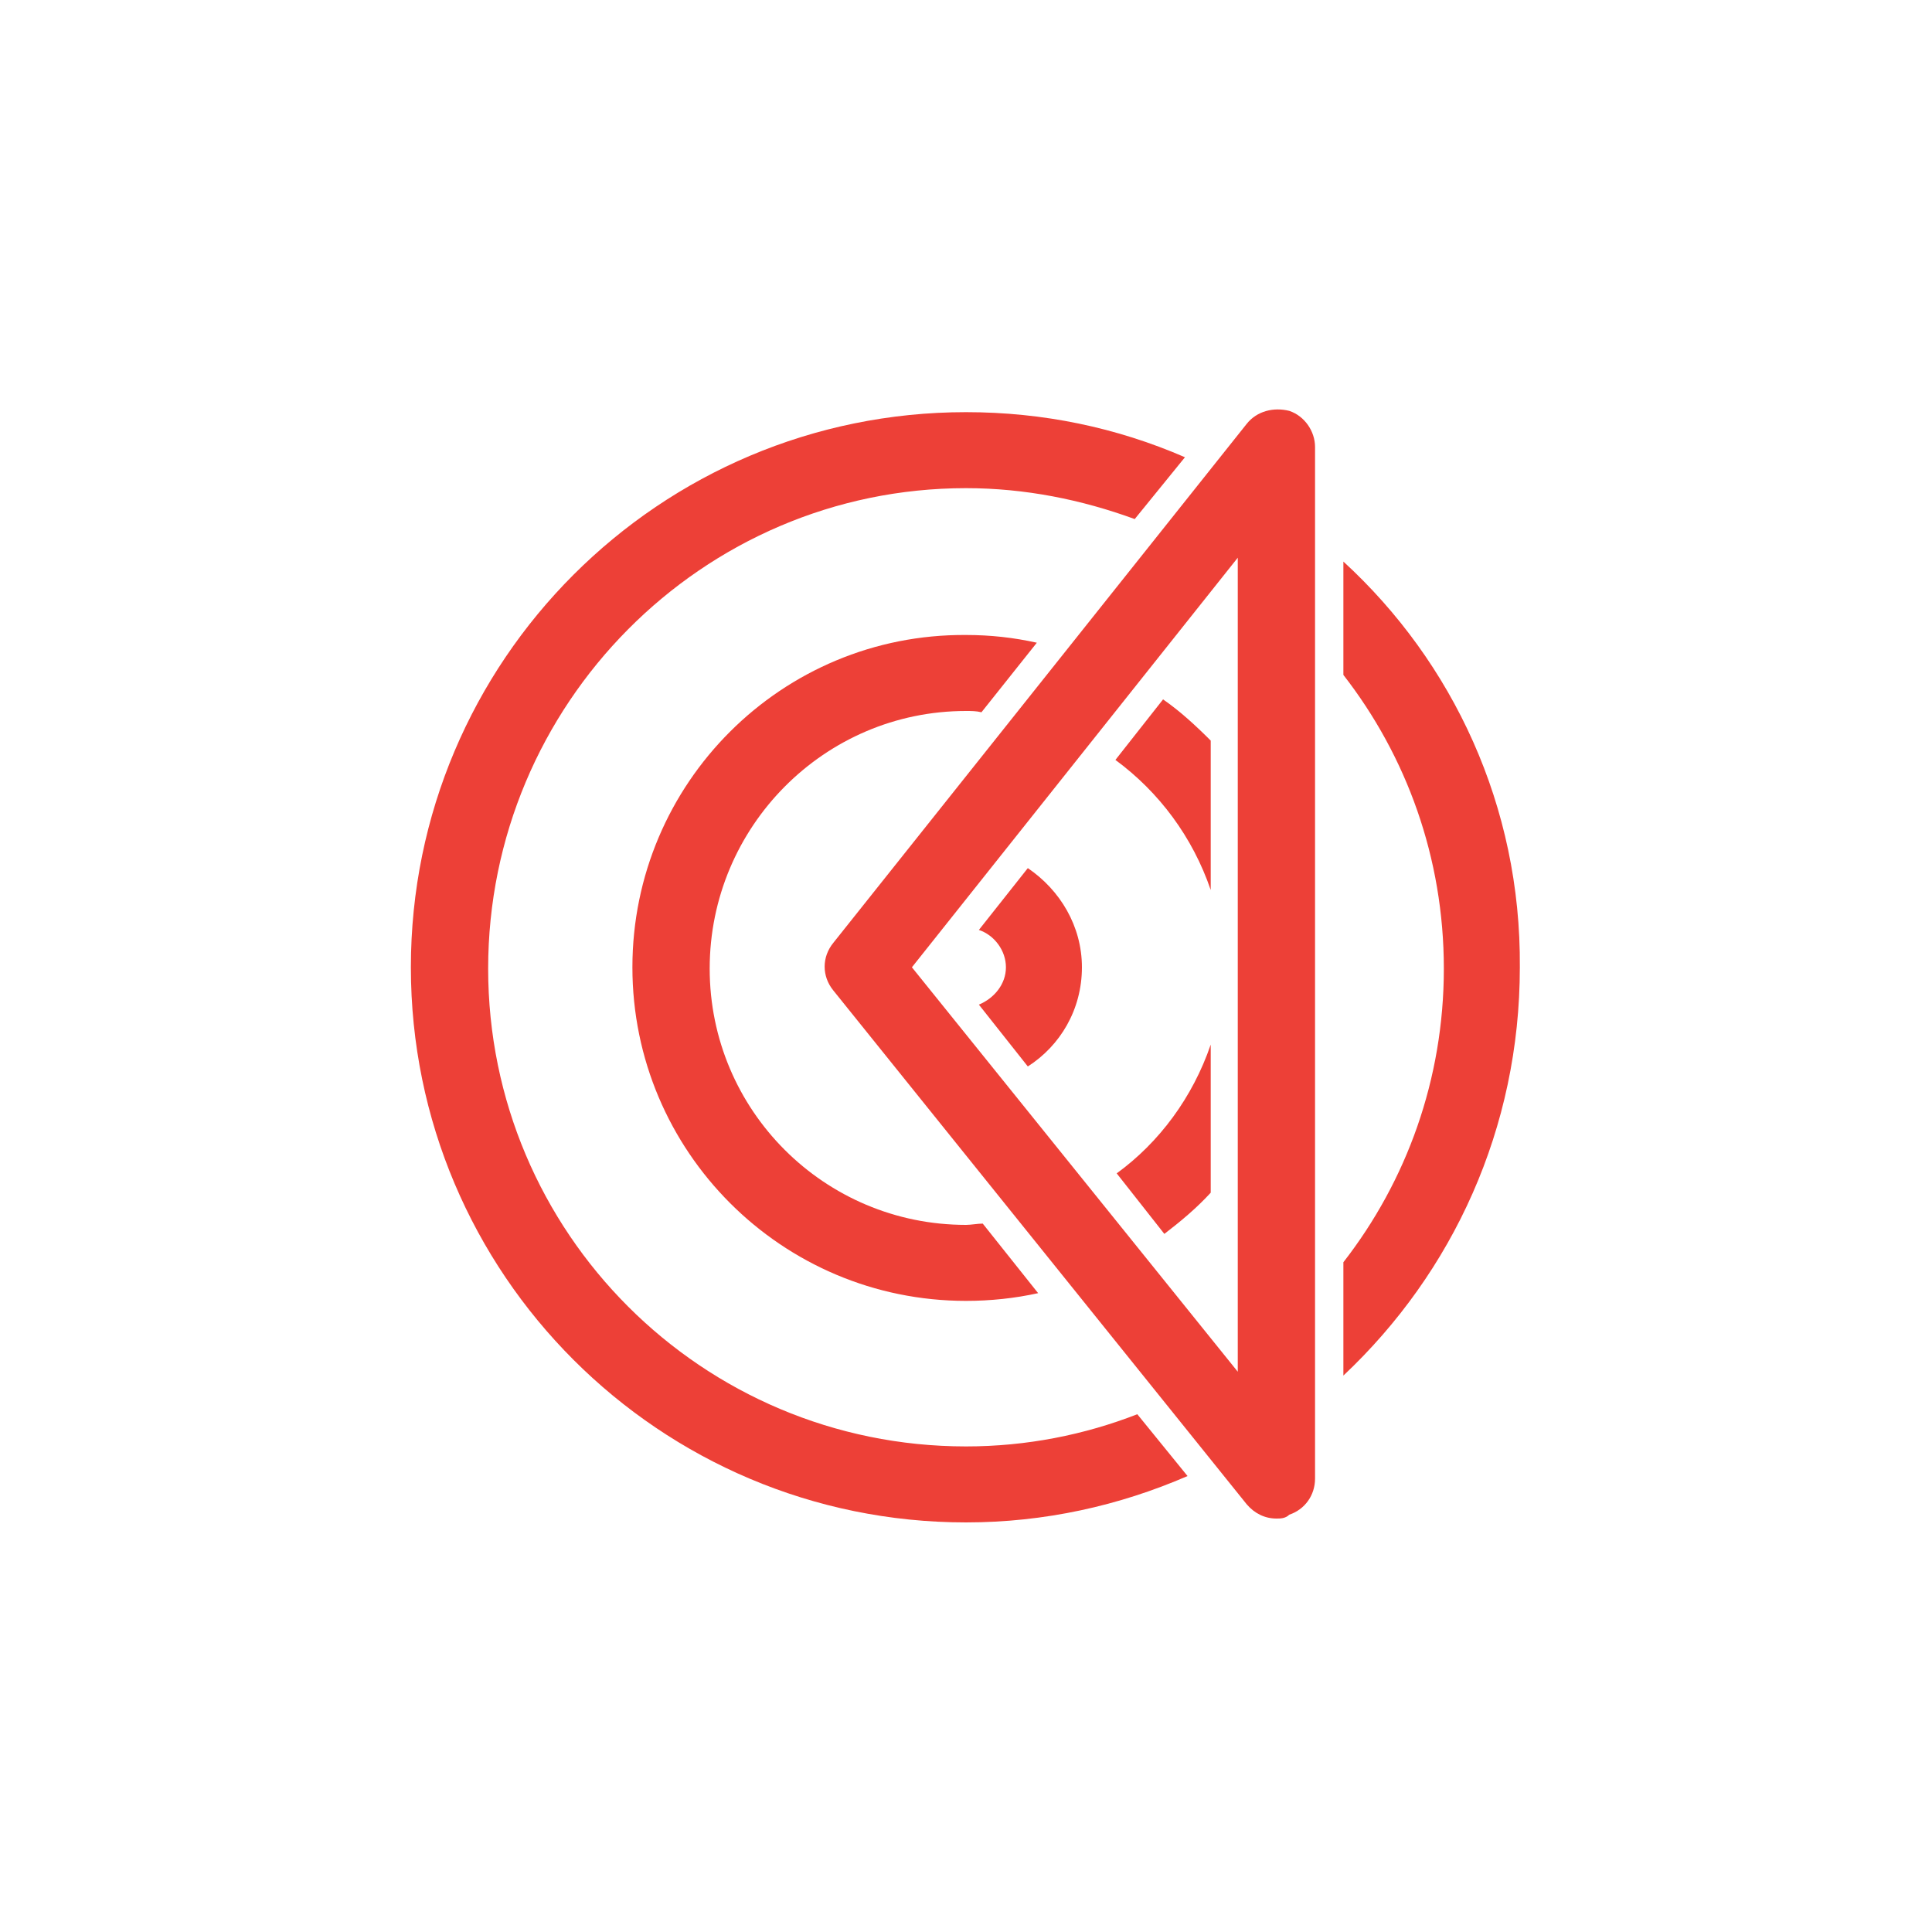
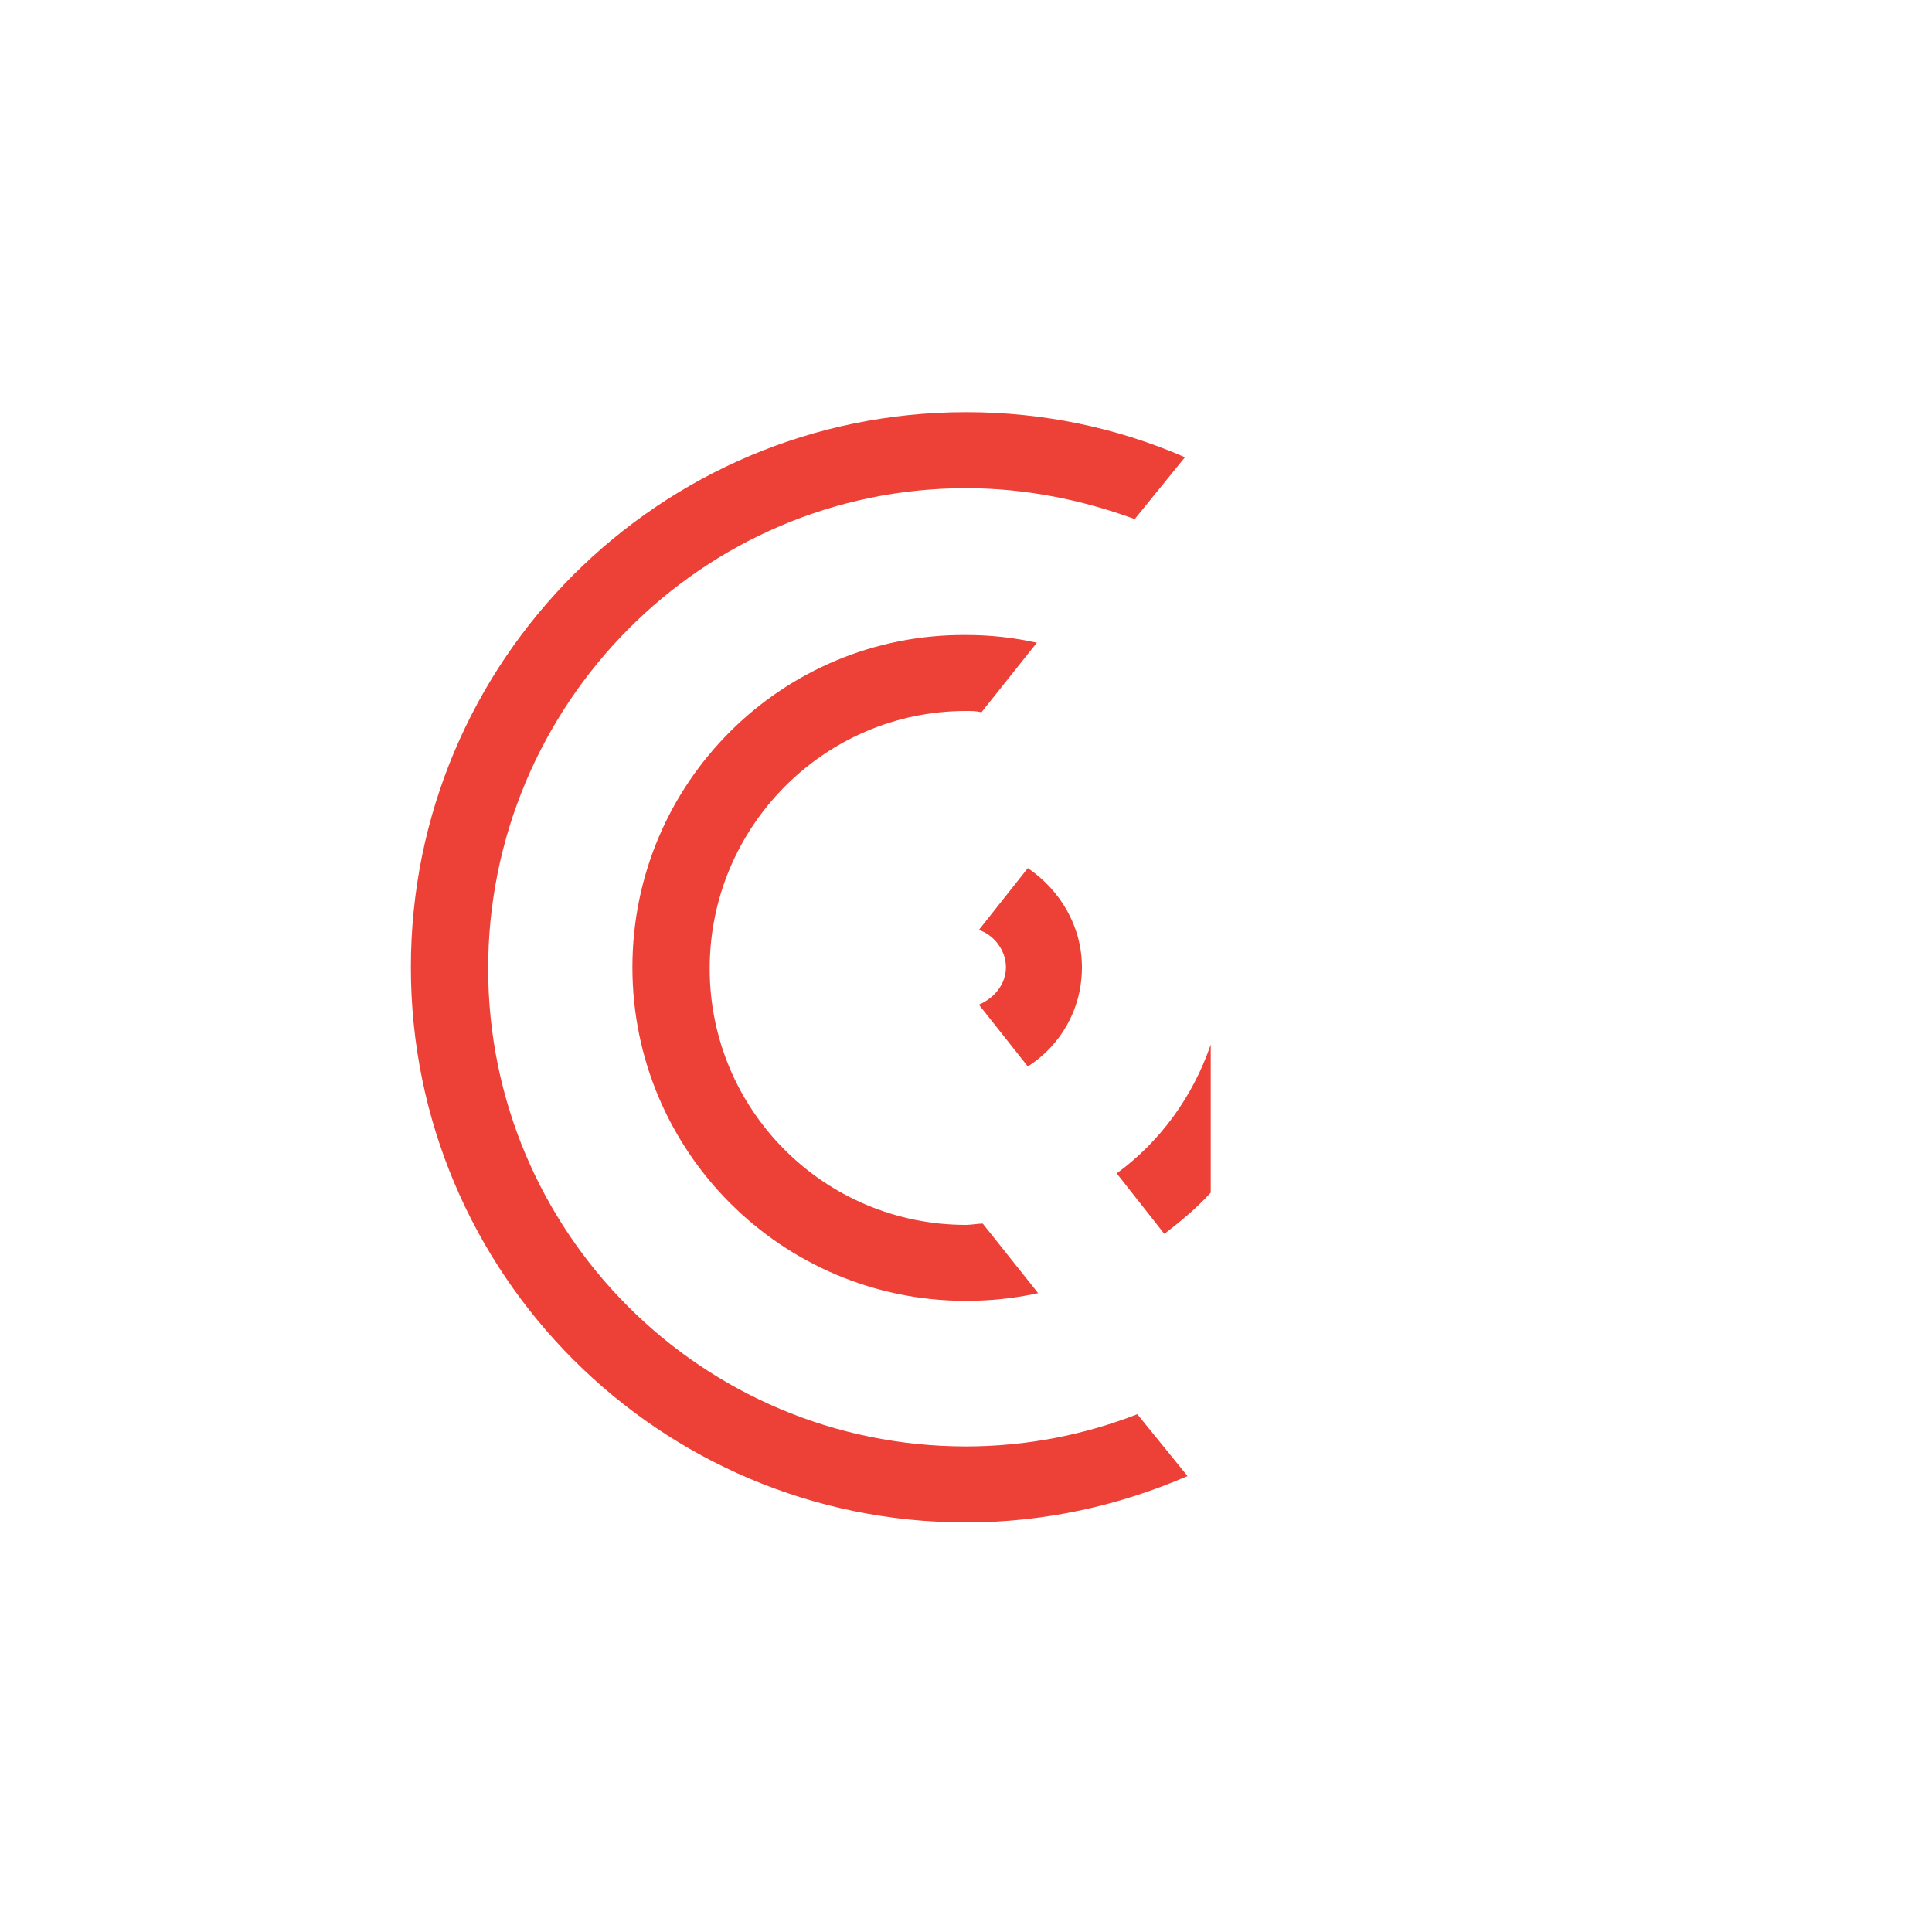
<svg xmlns="http://www.w3.org/2000/svg" version="1.1" id="a" x="0px" y="0px" viewBox="0 0 150 150" style="enable-background:new 0 0 150 150;" xml:space="preserve">
  <style type="text/css">
	.st0{fill:#ED4037;}
</style>
  <g>
    <g>
      <g>
-         <path class="st0" d="M99.1,117.9c-0.9,0-1.7-0.4-2.3-1.1L64.7,76.9c-0.9-1.1-0.9-2.6,0-3.7l32.1-40.3c0.8-1,2.1-1.3,3.3-1     c1.2,0.4,2,1.6,2,2.8v80.1c0,1.3-0.8,2.4-2,2.8C99.8,117.9,99.4,117.9,99.1,117.9z M70.8,75.1l25.3,31.4V43.3L70.8,75.1z" />
-       </g>
+         </g>
      <g>
        <path class="st0" d="M86.7,91.1l3.7,4.7c1.3-1,2.5-2,3.6-3.2V81.1C92.6,85.2,90,88.7,86.7,91.1z" />
        <path class="st0" d="M76,78l3.8,4.8c2.5-1.6,4.2-4.4,4.2-7.7c0-3.2-1.7-6-4.2-7.7L76,72.2c1.2,0.4,2.1,1.6,2.1,2.9     C78.1,76.4,77.2,77.5,76,78z" />
-         <path class="st0" d="M90.3,54.3l-3.7,4.7c3.4,2.5,6,6,7.4,10.1V57.5C92.8,56.3,91.6,55.2,90.3,54.3z" />
-         <path class="st0" d="M104.3,43.6v8.8c4.9,6.3,7.8,14.2,7.8,22.8s-2.9,16.5-7.8,22.8v8.8c8.5-8,13.7-19.2,13.7-31.7     C118.1,62.6,112.8,51.4,104.3,43.6z" />
        <path class="st0" d="M49.1,75.1c0,14.3,11.6,25.9,25.9,25.9c1.9,0,3.8-0.2,5.6-0.6L76.3,95c-0.4,0-0.9,0.1-1.3,0.1     c-11,0-19.9-8.9-19.9-19.9S64,55.2,75,55.2c0.4,0,0.8,0,1.2,0.1l4.3-5.4c-1.8-0.4-3.6-0.6-5.5-0.6C60.7,49.2,49.1,60.8,49.1,75.1     z" />
        <path class="st0" d="M88.3,109.8c-4.1,1.6-8.6,2.5-13.3,2.5l0,0c-20.5,0-37.1-16.6-37.1-37.1S54.5,37.9,75,37.9     c4.6,0,9,0.9,13.1,2.4l3.9-4.8C86.7,33.2,81,32,75,32c-23.8,0-43.1,19.3-43.1,43.1s19.3,43.1,43.1,43.1c6.1,0,11.9-1.3,17.2-3.6     L88.3,109.8z" />
      </g>
    </g>
  </g>
</svg>